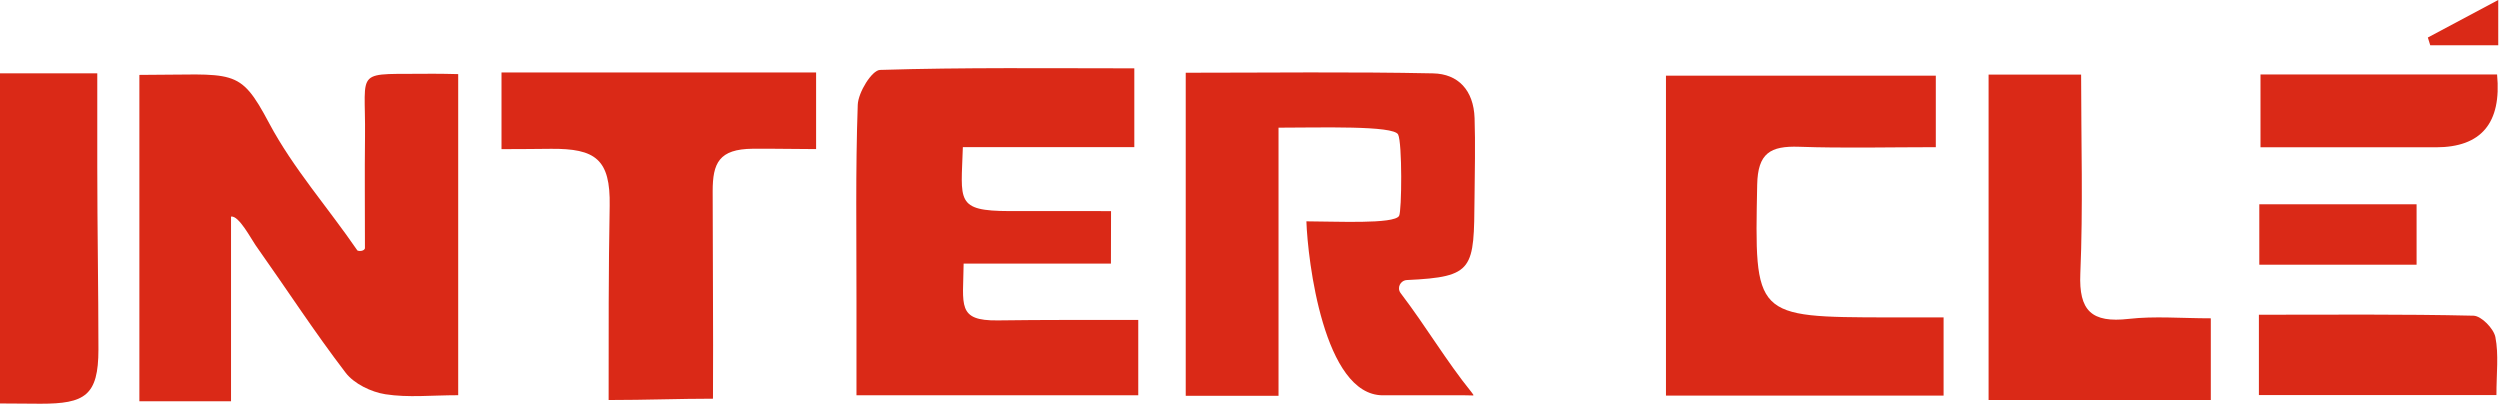
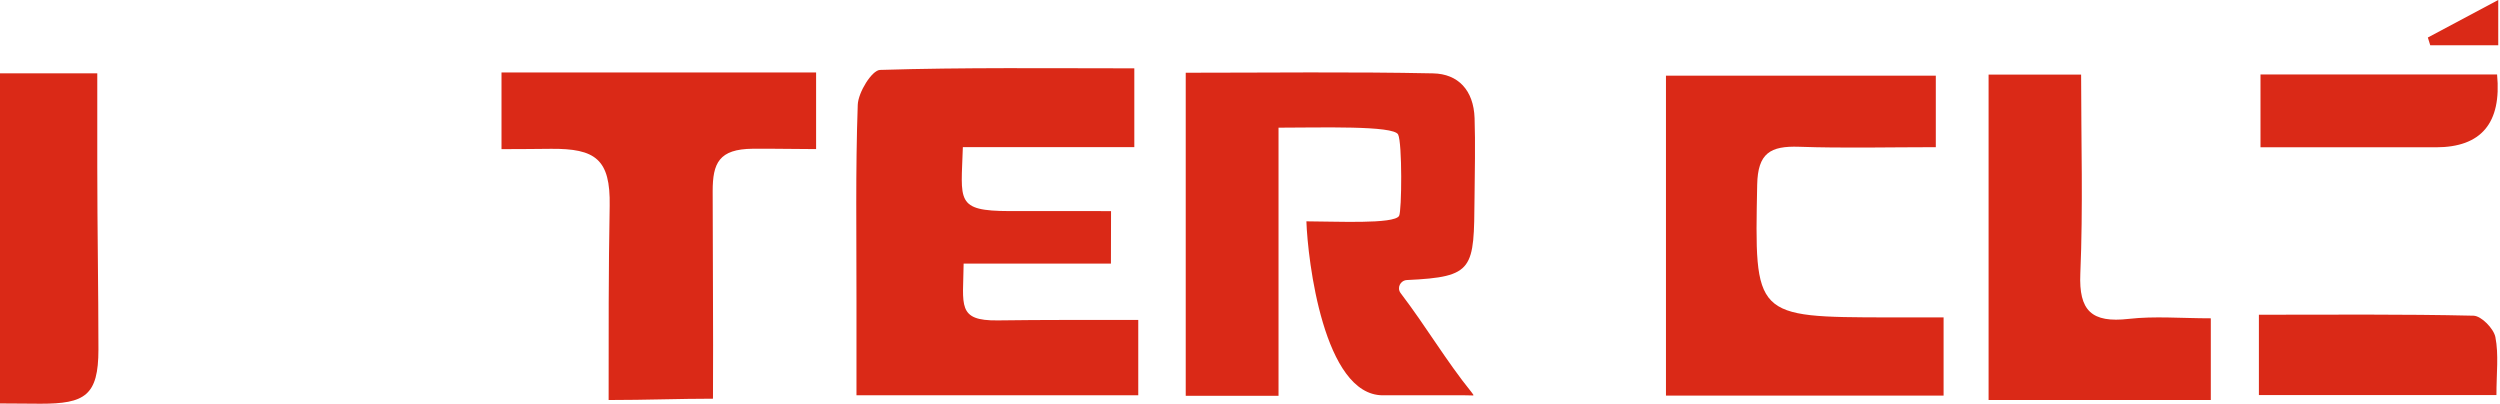
<svg xmlns="http://www.w3.org/2000/svg" width="161" height="26" viewBox="0 0 161 26" fill="none">
  <g clip-path="url(#clip0_1777_33078)">
-     <path d="M29.508 25.451C27.81 25.451 26.282 25.619 24.819 25.39C23.898 25.247 22.799 24.709 22.259 24.003C20.221 21.336 18.617 18.845 16.451 15.78C16.192 15.415 15.366 13.839 14.878 13.952V25.84H8.976V4.824C15.121 4.824 15.388 4.277 17.33 7.928C18.878 10.838 21.139 13.389 23.017 16.132C23.181 16.205 23.461 16.149 23.502 15.993C23.506 13.595 23.478 11.197 23.507 8.8C23.563 4.237 22.7 4.821 27.903 4.749C28.397 4.743 28.875 4.764 29.508 4.773V25.451Z" fill="#DA2917" />
    <path d="M73.304 20.605V25.457H55.157C55.157 23.418 55.156 21.416 55.157 19.415C55.161 15.193 55.09 10.968 55.239 6.751C55.267 5.952 56.149 4.52 56.674 4.503C62.086 4.336 67.504 4.401 73.05 4.401V9.475H62.008C61.902 12.941 61.495 13.588 65.024 13.594C67.032 13.598 69.4 13.595 71.551 13.595C71.551 14.699 71.544 15.709 71.544 16.974H62.058C62.032 19.655 61.606 20.671 64.267 20.634C67.174 20.594 70.088 20.605 73.304 20.605Z" fill="#DA2917" />
    <path d="M94.352 25.457C92.244 25.451 90.397 25.457 89.055 25.457C85.247 25.457 84.214 16.738 84.132 14.254C85.961 14.254 89.804 14.455 90.103 13.899C90.278 13.575 90.309 9.202 90.039 8.661C89.745 8.072 85.016 8.222 82.337 8.222V25.489H76.361V4.684C81.709 4.684 87.002 4.616 92.292 4.725C93.903 4.758 94.901 5.806 94.963 7.606C95.019 9.21 94.974 11.24 94.96 12.71C94.919 17.337 94.957 17.834 90.614 18.034C90.179 18.054 89.943 18.538 90.202 18.878C91.879 21.083 93.118 23.22 94.77 25.264C94.994 25.565 94.938 25.445 94.352 25.457Z" fill="#DA2917" />
    <path d="M125.167 20.441V25.477H107.288V4.875H124.666V9.478C121.657 9.478 118.759 9.552 115.868 9.452C114.003 9.387 113.203 9.863 113.163 11.897C112.996 20.426 112.926 20.425 121.609 20.441C122.698 20.443 123.786 20.441 125.167 20.441Z" fill="#DA2917" />
    <path d="M39.196 25.761C39.196 21.464 39.187 17.446 39.263 13.256C39.318 10.242 38.338 9.561 35.486 9.584C34.503 9.592 33.505 9.605 32.297 9.605V4.667H52.557V9.602C51.206 9.602 49.882 9.567 48.479 9.579C46.293 9.598 45.896 10.508 45.896 12.315C45.896 16.716 45.941 20.981 45.916 25.676C43.731 25.676 41.656 25.761 39.196 25.761Z" fill="#DA2917" />
    <path d="M142.376 20.499V25.758H128.065V4.805H134.024C134.024 9.08 134.154 13.359 133.973 17.626C133.872 20.013 134.694 20.808 137.092 20.536C138.753 20.347 140.456 20.499 142.376 20.499Z" fill="#DA2917" />
    <path d="M0 4.723H6.265C6.265 6.741 6.265 8.747 6.265 10.753C6.266 14.672 6.339 18.713 6.339 22.505C6.339 25.493 5.457 26 2.608 26C1.734 26 1.025 25.983 0 25.983V4.723Z" fill="#DA2917" />
    <path d="M145.473 25.442V20.269C150.138 20.269 154.718 20.225 159.295 20.331C159.797 20.343 160.596 21.162 160.703 21.709C160.924 22.834 160.77 24.029 160.77 25.442H145.473Z" fill="#DA2917" />
    <path d="M160.812 4.796C161.108 7.923 159.796 9.486 156.875 9.486C153.175 9.486 149.475 9.486 145.576 9.486V4.796H160.812Z" fill="#DA2917" />
-     <path d="M155.628 13.156V17.047H145.499V13.156H155.628Z" fill="#DA2917" />
    <path d="M156.353 2.416C157.783 1.654 159.214 0.892 160.887 0V2.917H156.508C156.456 2.75 156.404 2.583 156.353 2.416Z" fill="#DA2917" />
  </g>
  <defs>
    <clipPath id="clip0_1777_33078">
      <rect width="161" height="26" fill="white" />
    </clipPath>
  </defs>
</svg>